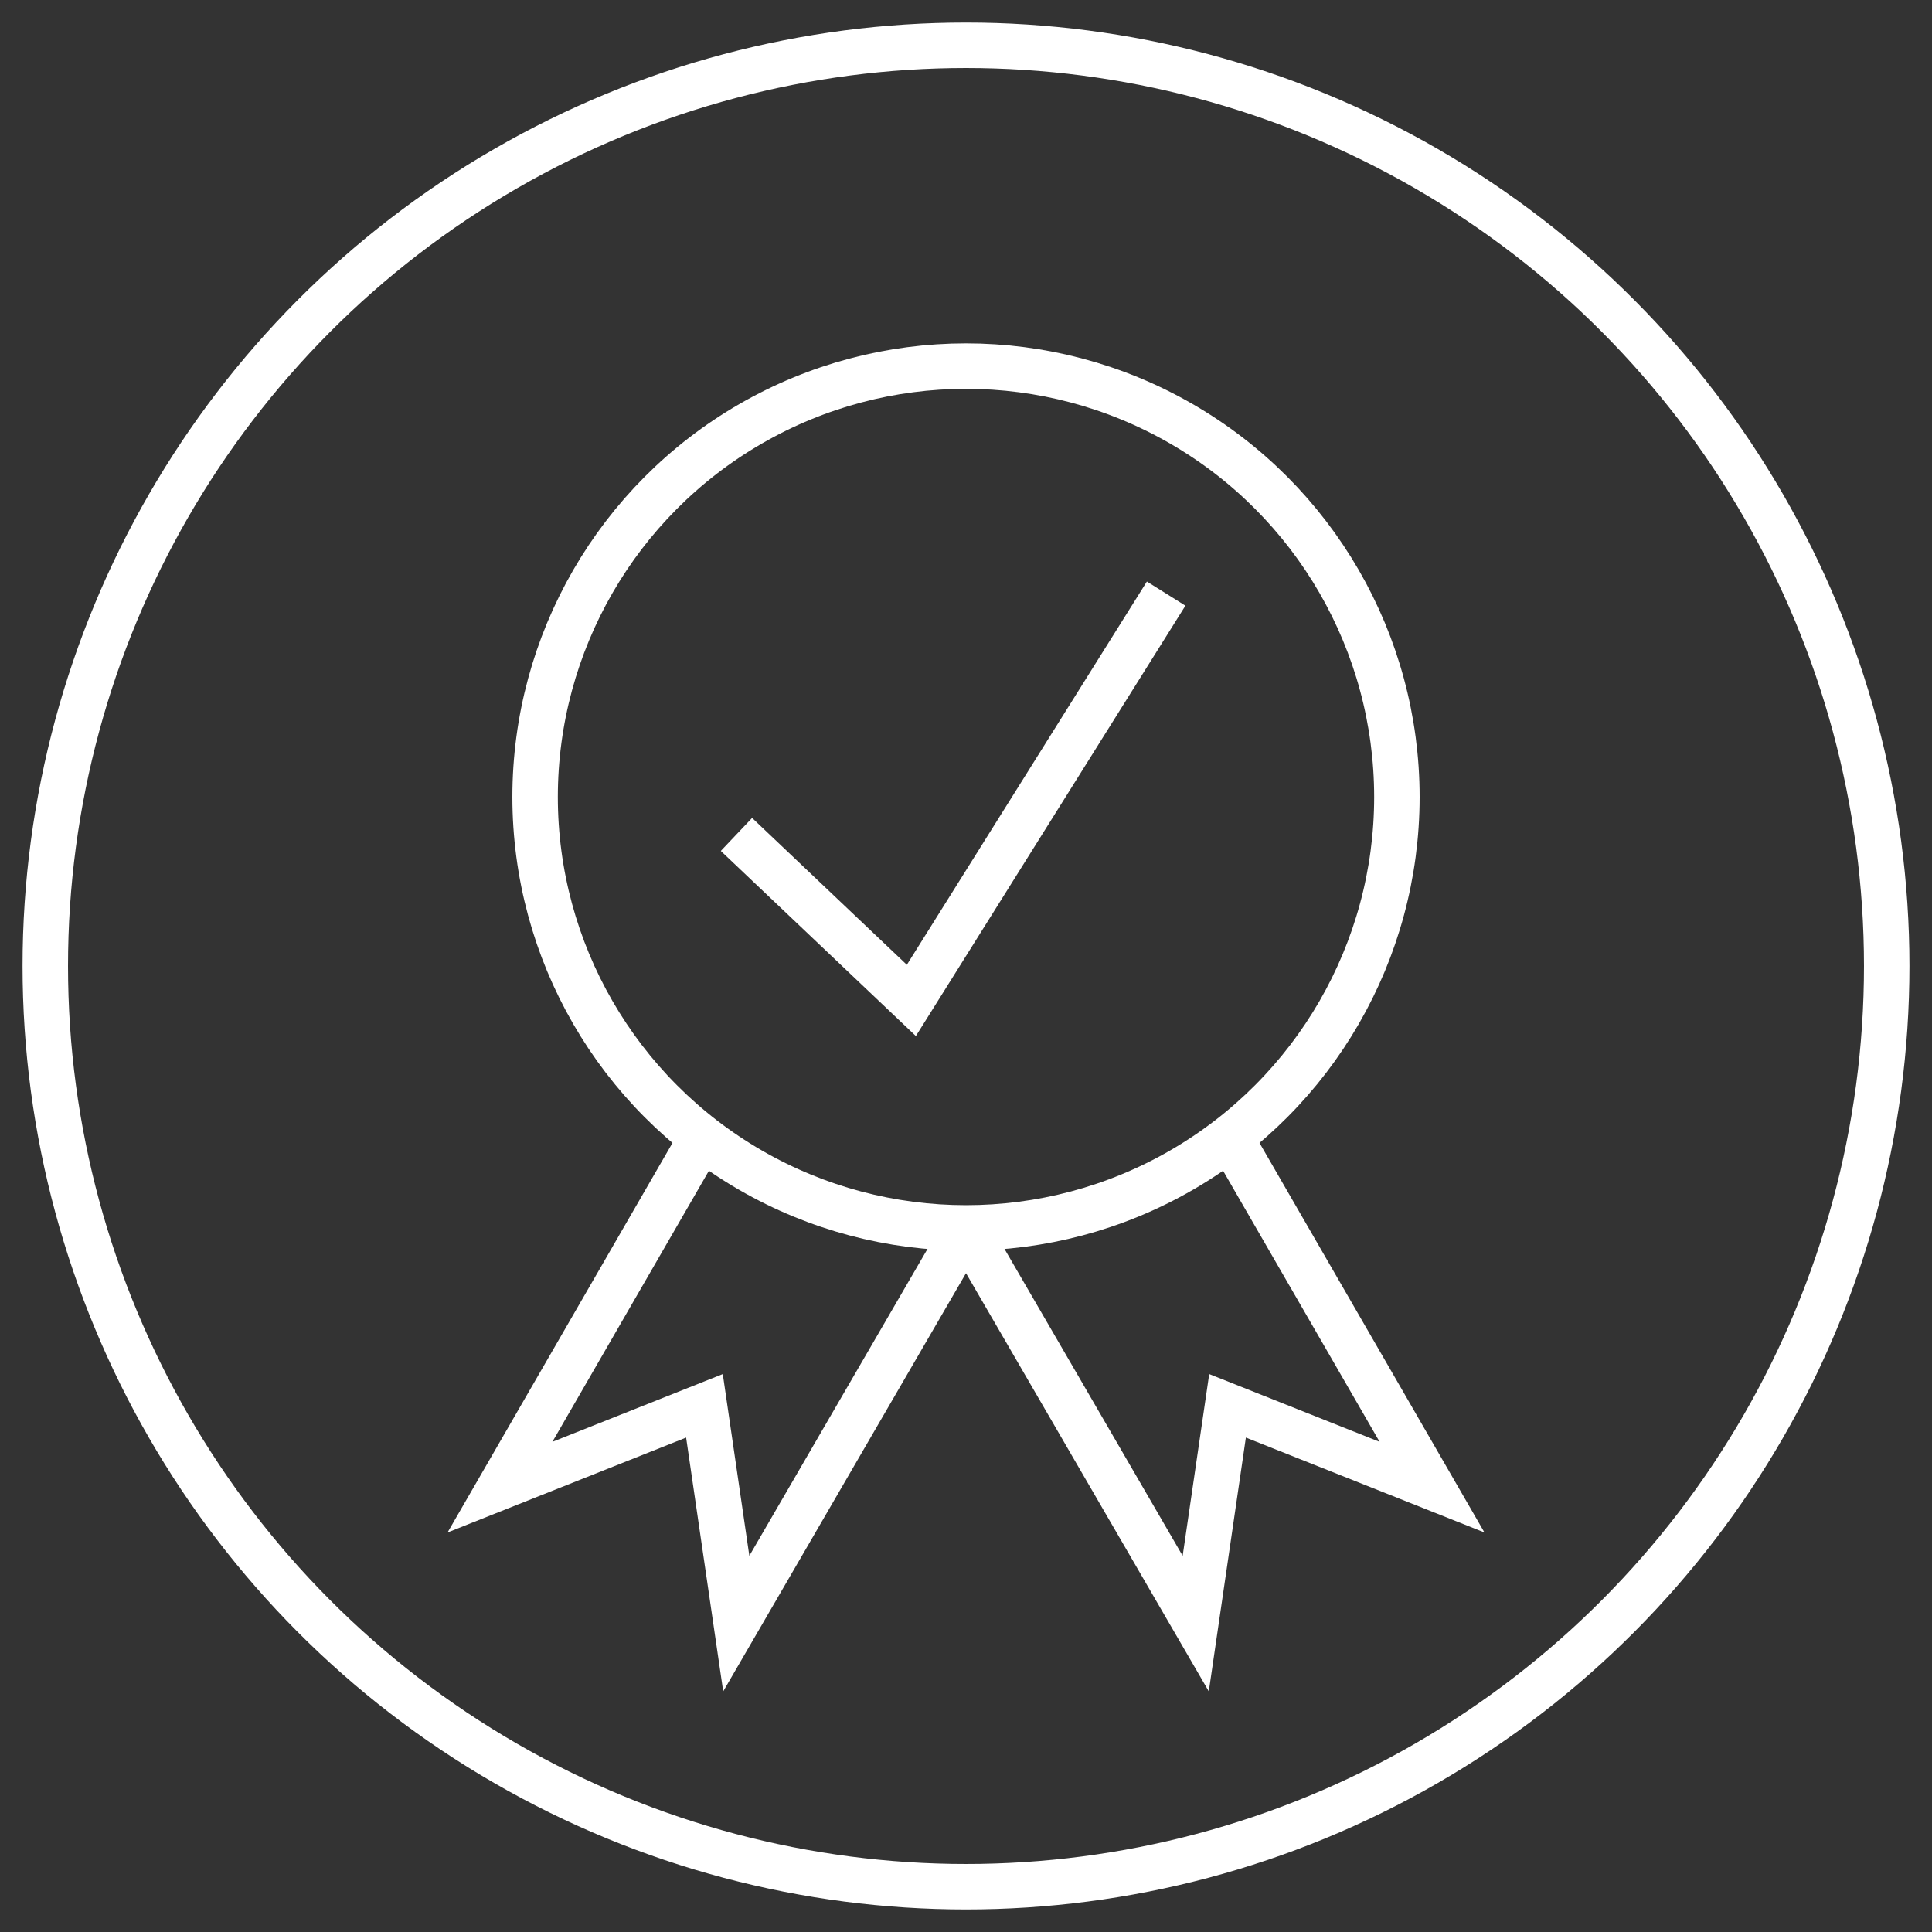
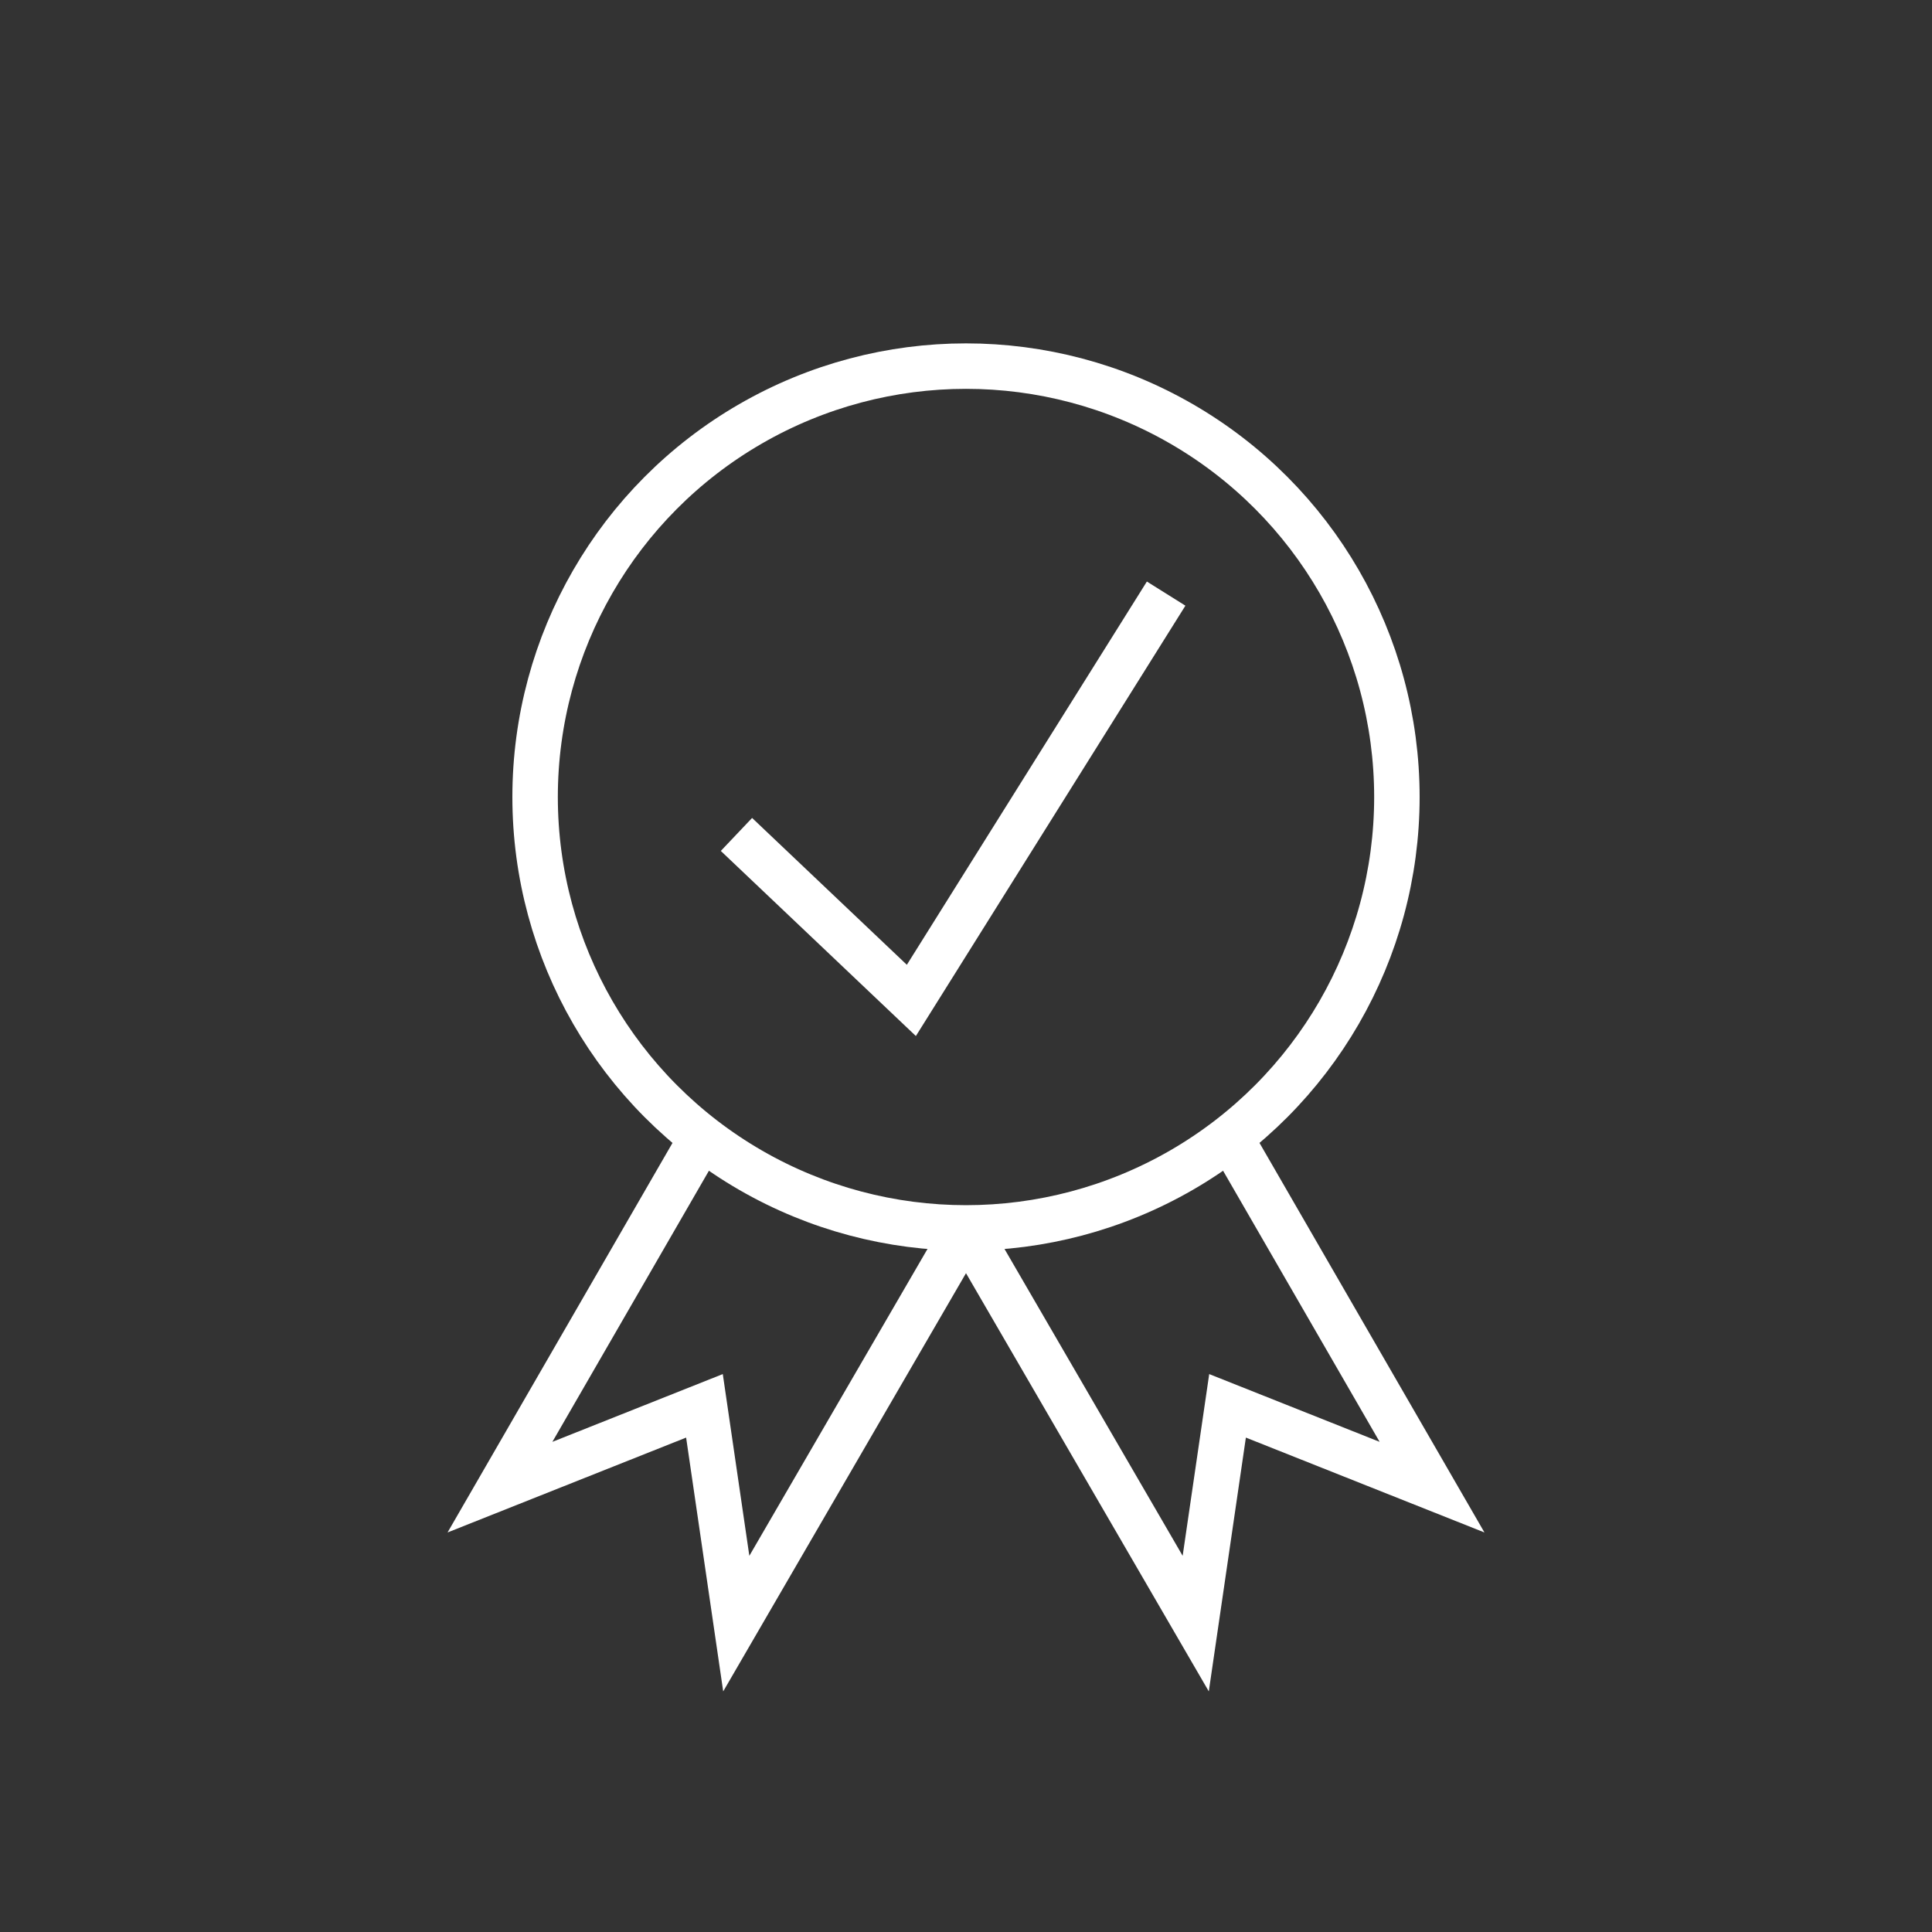
<svg xmlns="http://www.w3.org/2000/svg" id="Ebene_1" version="1.1" viewBox="0 0 320 320">
  <rect x="0" y="0" width="320" height="320" fill="#333333" stroke="none" />
  <defs>
    <style>
      .st0 {
        fill: none;
        stroke: #fff;
        stroke-miterlimit: 10;
        stroke-width: 7.53px;
      }
    </style>
  </defs>
-   <circle class="st0" cx="160" cy="160" r="152.5" />
  <polyline class="st0" points="160 203.38 121.95 268.92 116.68 232.85 82.81 246.32 116.25 188.41" />
  <polyline class="st0" points="160 203.38 198.05 268.92 203.32 232.85 237.19 246.32 203.75 188.41" />
  <circle class="st0" cx="160" cy="132.01" r="71.37" />
  <polyline class="st0" points="121.98 138.21 150.95 165.7 193.15 98.32" />
</svg>